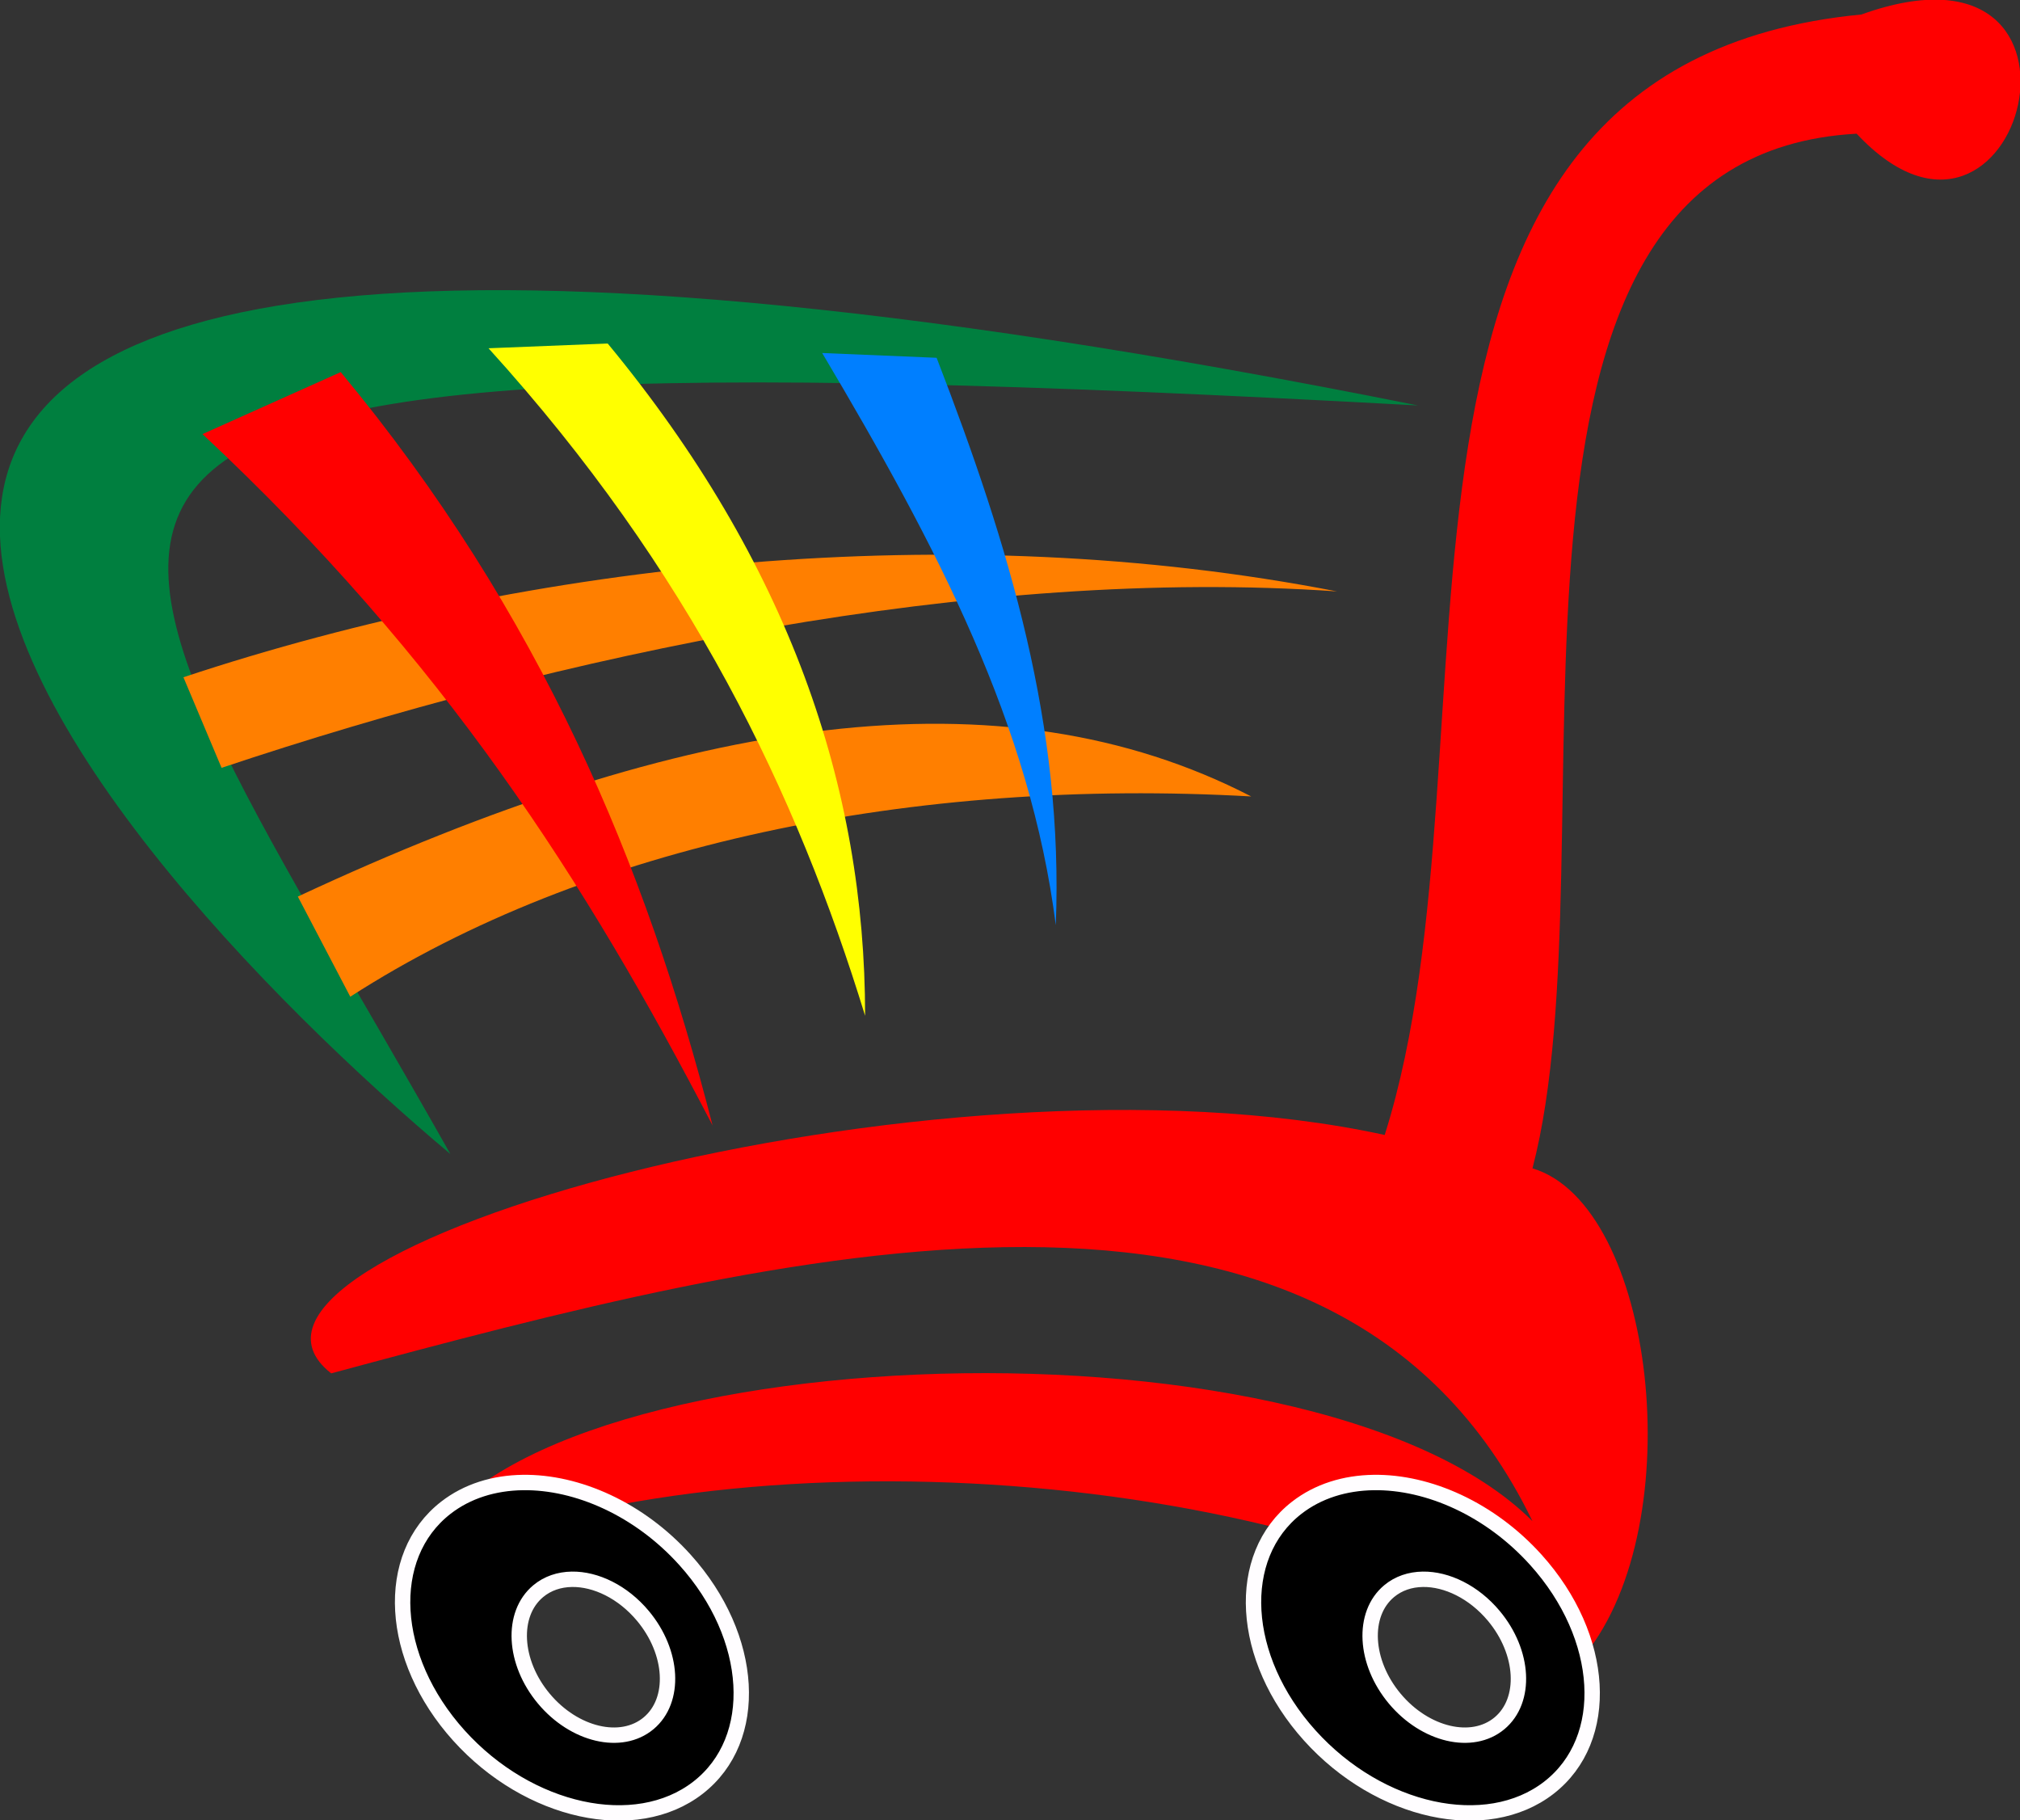
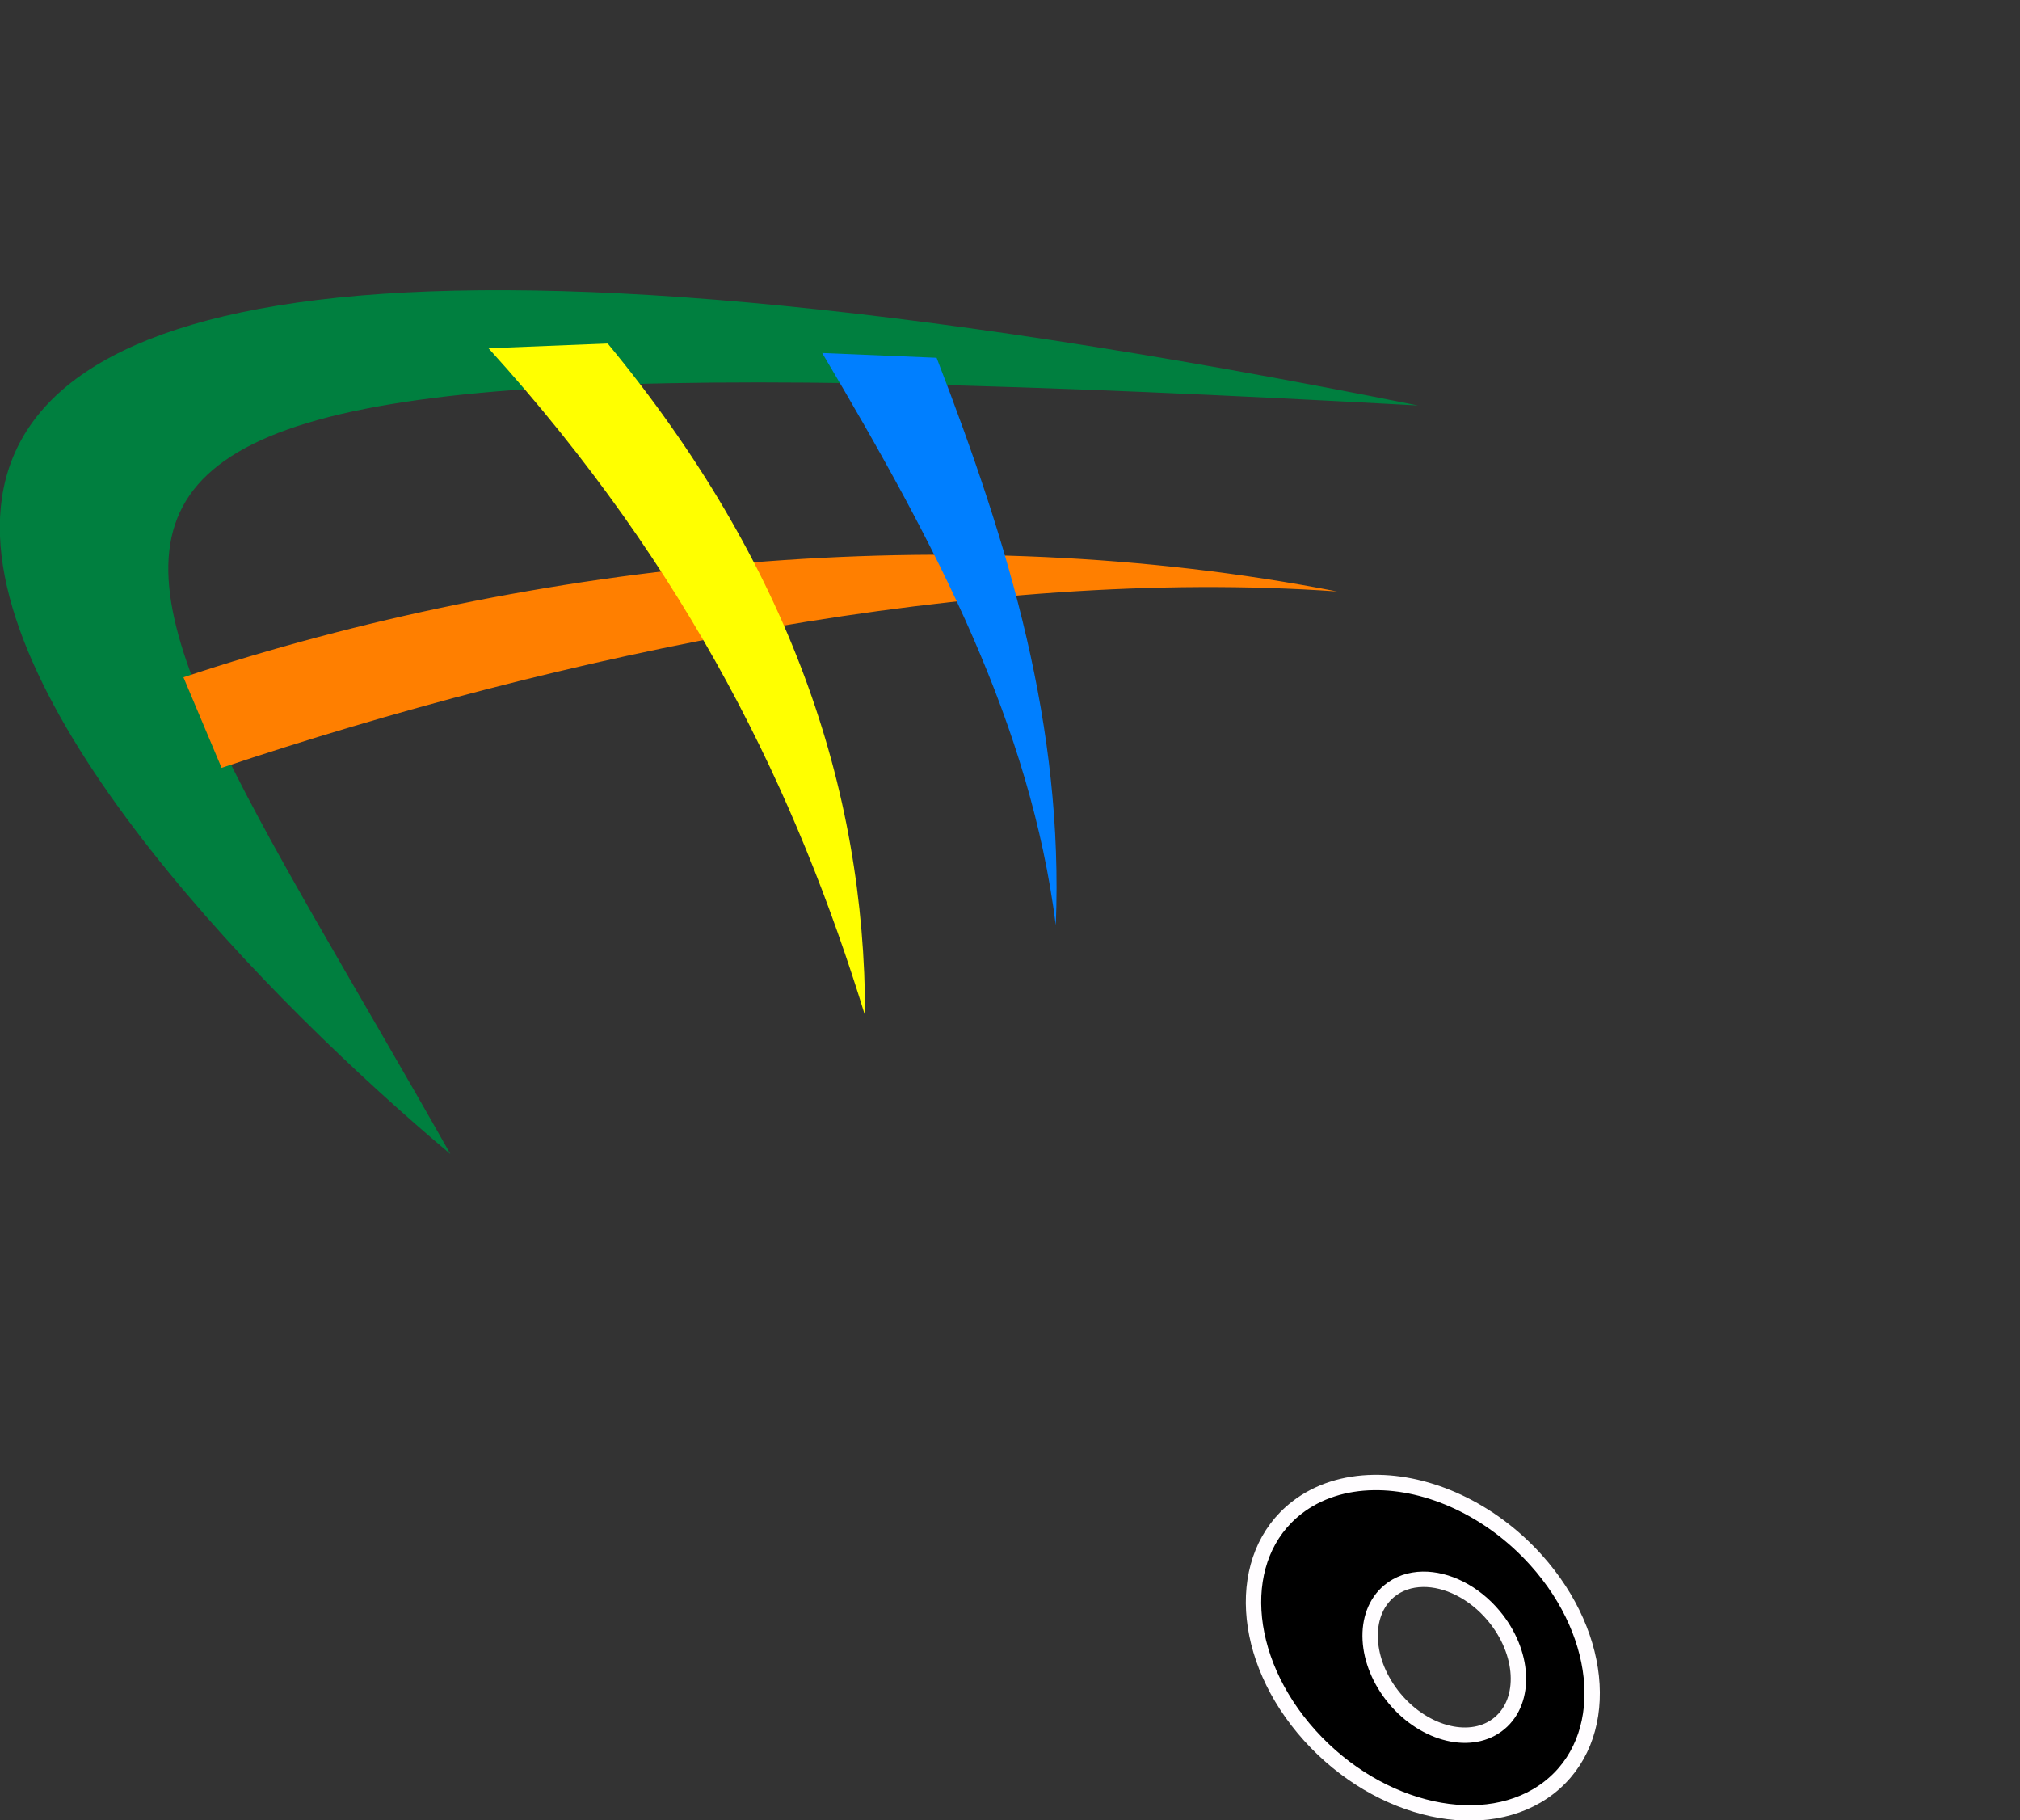
<svg xmlns="http://www.w3.org/2000/svg" width="656.805" height="591.752">
  <rect width="100%" height="100%" fill="#333333" stroke="none" />
  <title>shopping cart</title>
  <g>
    <title>Layer 1</title>
    <g id="g3257" transform="matrix(0.548, 0, 0, 0.548, 165.303, 314.126)">
-       <path id="path3176" d="m-54.218,354.621c190.447,-82.024 519.488,-59.397 692.965,53.74c63.168,-78.253 41.484,-266.815 -31.113,-288.5c49.969,-191.39 -49.969,-600.569 192.333,-613.769c97.109,103.709 157.449,-126.336 2.828,-70.711c-319.583,30.77 -208.156,428.583 -282.843,664.68c-267.758,-58.454 -716.535,69.768 -625.082,141.421c265.872,-71.653 593.97,-157.449 712.764,87.681c-131.993,-131.993 -620.368,-108.423 -661.852,25.456z" stroke-dashoffset="0" stroke-miterlimit="4" stroke-linejoin="round" stroke-linecap="round" stroke-width="30" fill-rule="nonzero" fill="#ff0000" />
      <path d="m-34.419,111.376c-212.132,-178.191 -690.585,-697.503 574.171,-444.063c-930.553,-50.912 -808.93,28.284 -574.171,444.063z" id="path3202" stroke-dashoffset="0" stroke-miterlimit="4" stroke-linejoin="round" stroke-linecap="round" stroke-width="30" fill-rule="nonzero" fill="#007f3f" />
      <path d="m-192.811,-171.467c207.418,-68.825 457.263,-95.223 684.48,-50.911c-214.018,-15.085 -461.977,37.712 -661.852,104.651c-7.543,-17.913 -15.085,-35.826 -22.628,-53.74l0,0z" id="path3204" stroke-dashoffset="0" stroke-miterlimit="4" stroke-linejoin="round" stroke-linecap="round" stroke-width="30" fill-rule="nonzero" fill="#ff7f00" />
-       <path d="m-124.928,-41.359c10.371,19.799 20.741,39.598 31.112,59.397c140.479,-90.51 334.698,-130.108 534.573,-118.794c-148.021,-76.367 -335.64,-48.083 -565.685,59.397l0,0z" id="path3206" stroke-dashoffset="0" stroke-miterlimit="4" stroke-linejoin="round" stroke-linecap="round" stroke-width="30" fill-rule="nonzero" fill="#ff7f00" />
-       <path d="m-181.497,-315.716c27.341,-12.257 54.683,-24.513 82.024,-36.77c118.794,143.307 181.019,292.271 220.617,446.891c-75.425,-145.193 -159.335,-276.243 -302.642,-410.122z" id="path3208" stroke-dashoffset="0" stroke-miterlimit="4" stroke-linejoin="round" stroke-linecap="round" stroke-width="30" fill-rule="nonzero" fill="#ff0000" />
      <path d="m-11.791,-366.628c23.57,-0.943 47.14,-1.886 70.711,-2.828c107.48,130.108 152.735,263.044 152.735,398.808c-40.541,-131.993 -103.709,-263.987 -223.446,-395.98z" id="path3210" stroke-dashoffset="0" stroke-miterlimit="4" stroke-linejoin="round" stroke-linecap="round" stroke-width="30" fill-rule="nonzero" fill="#ffff00" />
      <path d="m186.199,-363.8c22.627,0.943 45.255,1.886 67.882,2.828c43.369,112.194 75.425,218.732 70.711,336.583c-15.085,-118.794 -69.768,-223.446 -138.593,-339.411z" id="path3212" stroke-dashoffset="0" stroke-miterlimit="4" stroke-linejoin="round" stroke-linecap="round" stroke-width="30" fill-rule="nonzero" fill="#007fff" />
-       <path id="path3234" d="m8.517,306.226c-17.018,0.244 -32.895,5.086 -45.625,14.969c-37.032,28.748 -33.575,89.261 7.719,135.094c41.294,45.833 104.875,59.717 141.906,30.969c37.032,-28.748 33.575,-89.292 -7.719,-135.125c-27.099,-30.078 -63.792,-46.372 -96.281,-45.906zm29.125,57.406c14.227,-0.22 30.29,7.499 42.156,21.688c18.082,21.621 19.622,50.157 3.406,63.719c-16.216,13.562 -44.074,7.027 -62.156,-14.594c-18.082,-21.621 -19.591,-50.188 -3.375,-63.75c5.574,-4.662 12.517,-6.948 19.969,-7.062z" stroke-dashoffset="0" stroke-miterlimit="4" stroke-linejoin="round" stroke-linecap="round" stroke-width="9.127" stroke="#fffdff" fill-rule="nonzero" fill="#000000" />
      <path id="path3243" d="m513.393,306.226c-17.018,0.244 -32.895,5.086 -45.625,14.969c-37.032,28.748 -33.575,89.261 7.719,135.094c41.294,45.833 104.875,59.717 141.906,30.969c37.031,-28.748 33.575,-89.292 -7.719,-135.125c-27.099,-30.078 -63.792,-46.372 -96.281,-45.906zm29.125,57.406c14.227,-0.22 30.29,7.499 42.156,21.688c18.082,21.621 19.622,50.157 3.406,63.719c-16.216,13.562 -44.074,7.027 -62.156,-14.594c-18.082,-21.621 -19.591,-50.188 -3.375,-63.75c5.574,-4.662 12.517,-6.948 19.969,-7.062z" stroke-dashoffset="0" stroke-miterlimit="4" stroke-linejoin="round" stroke-linecap="round" stroke-width="9.127" stroke="#fffdff" fill-rule="nonzero" fill="#000000" />
    </g>
  </g>
</svg>